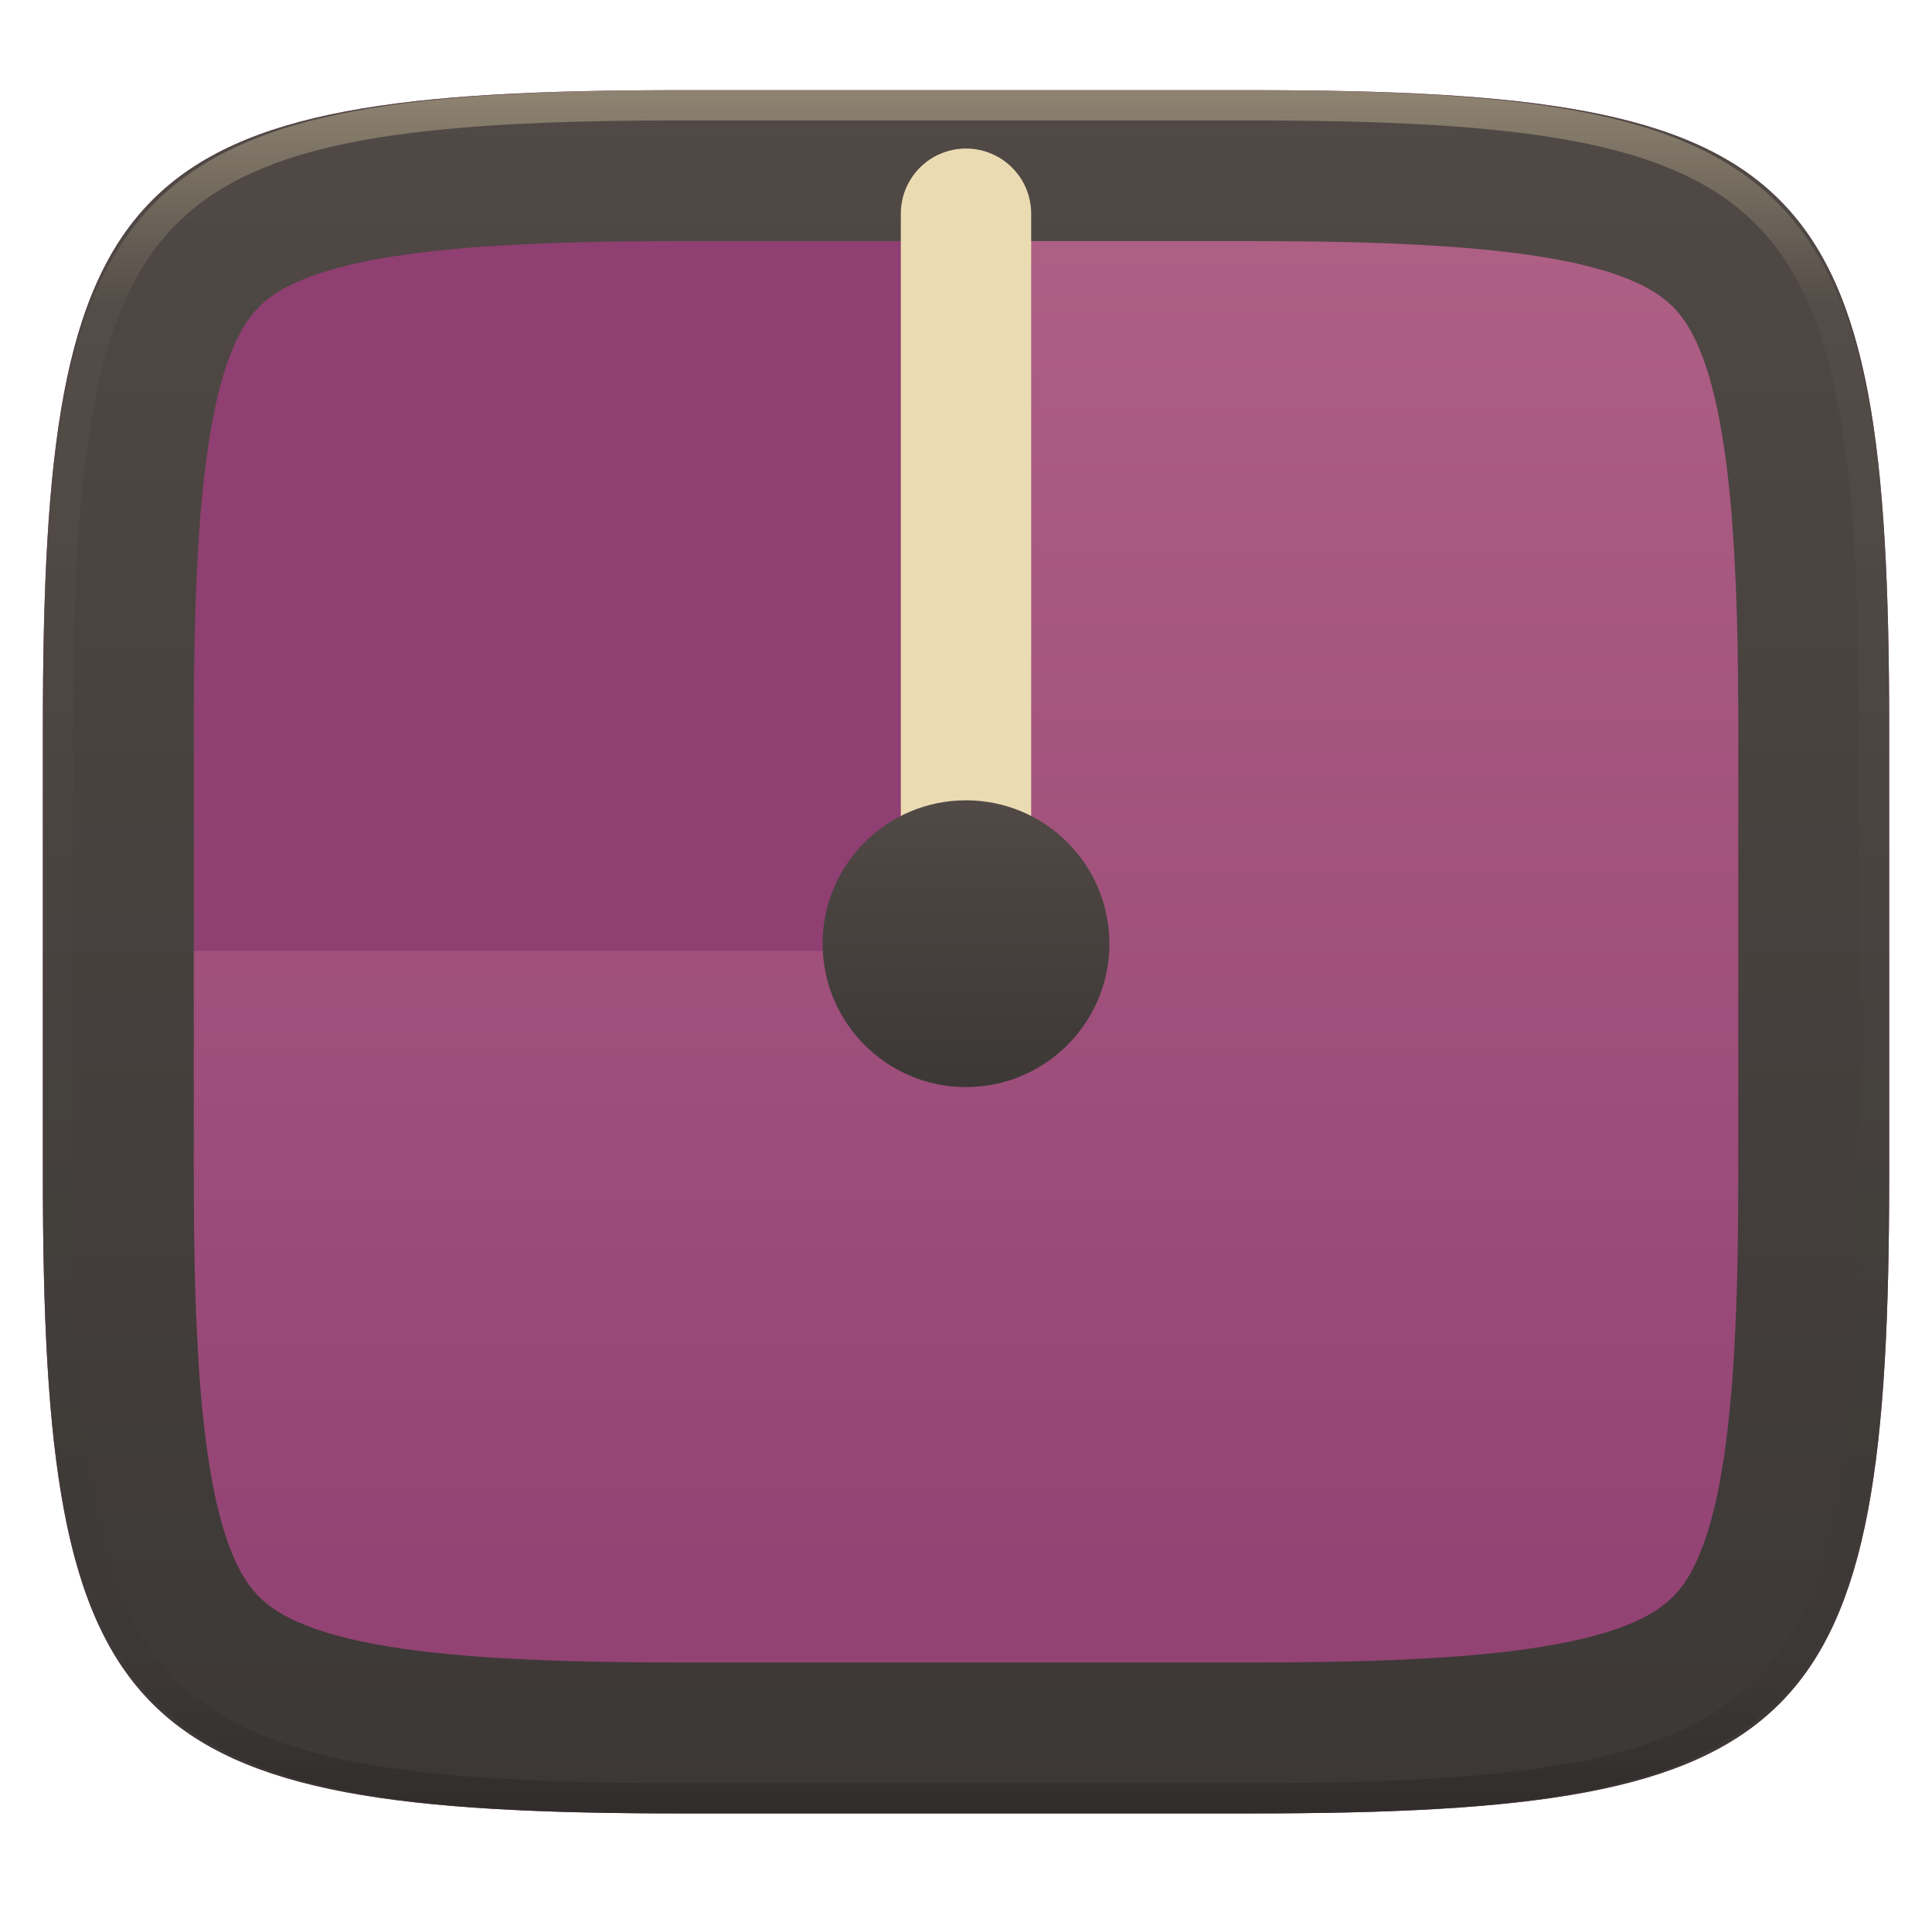
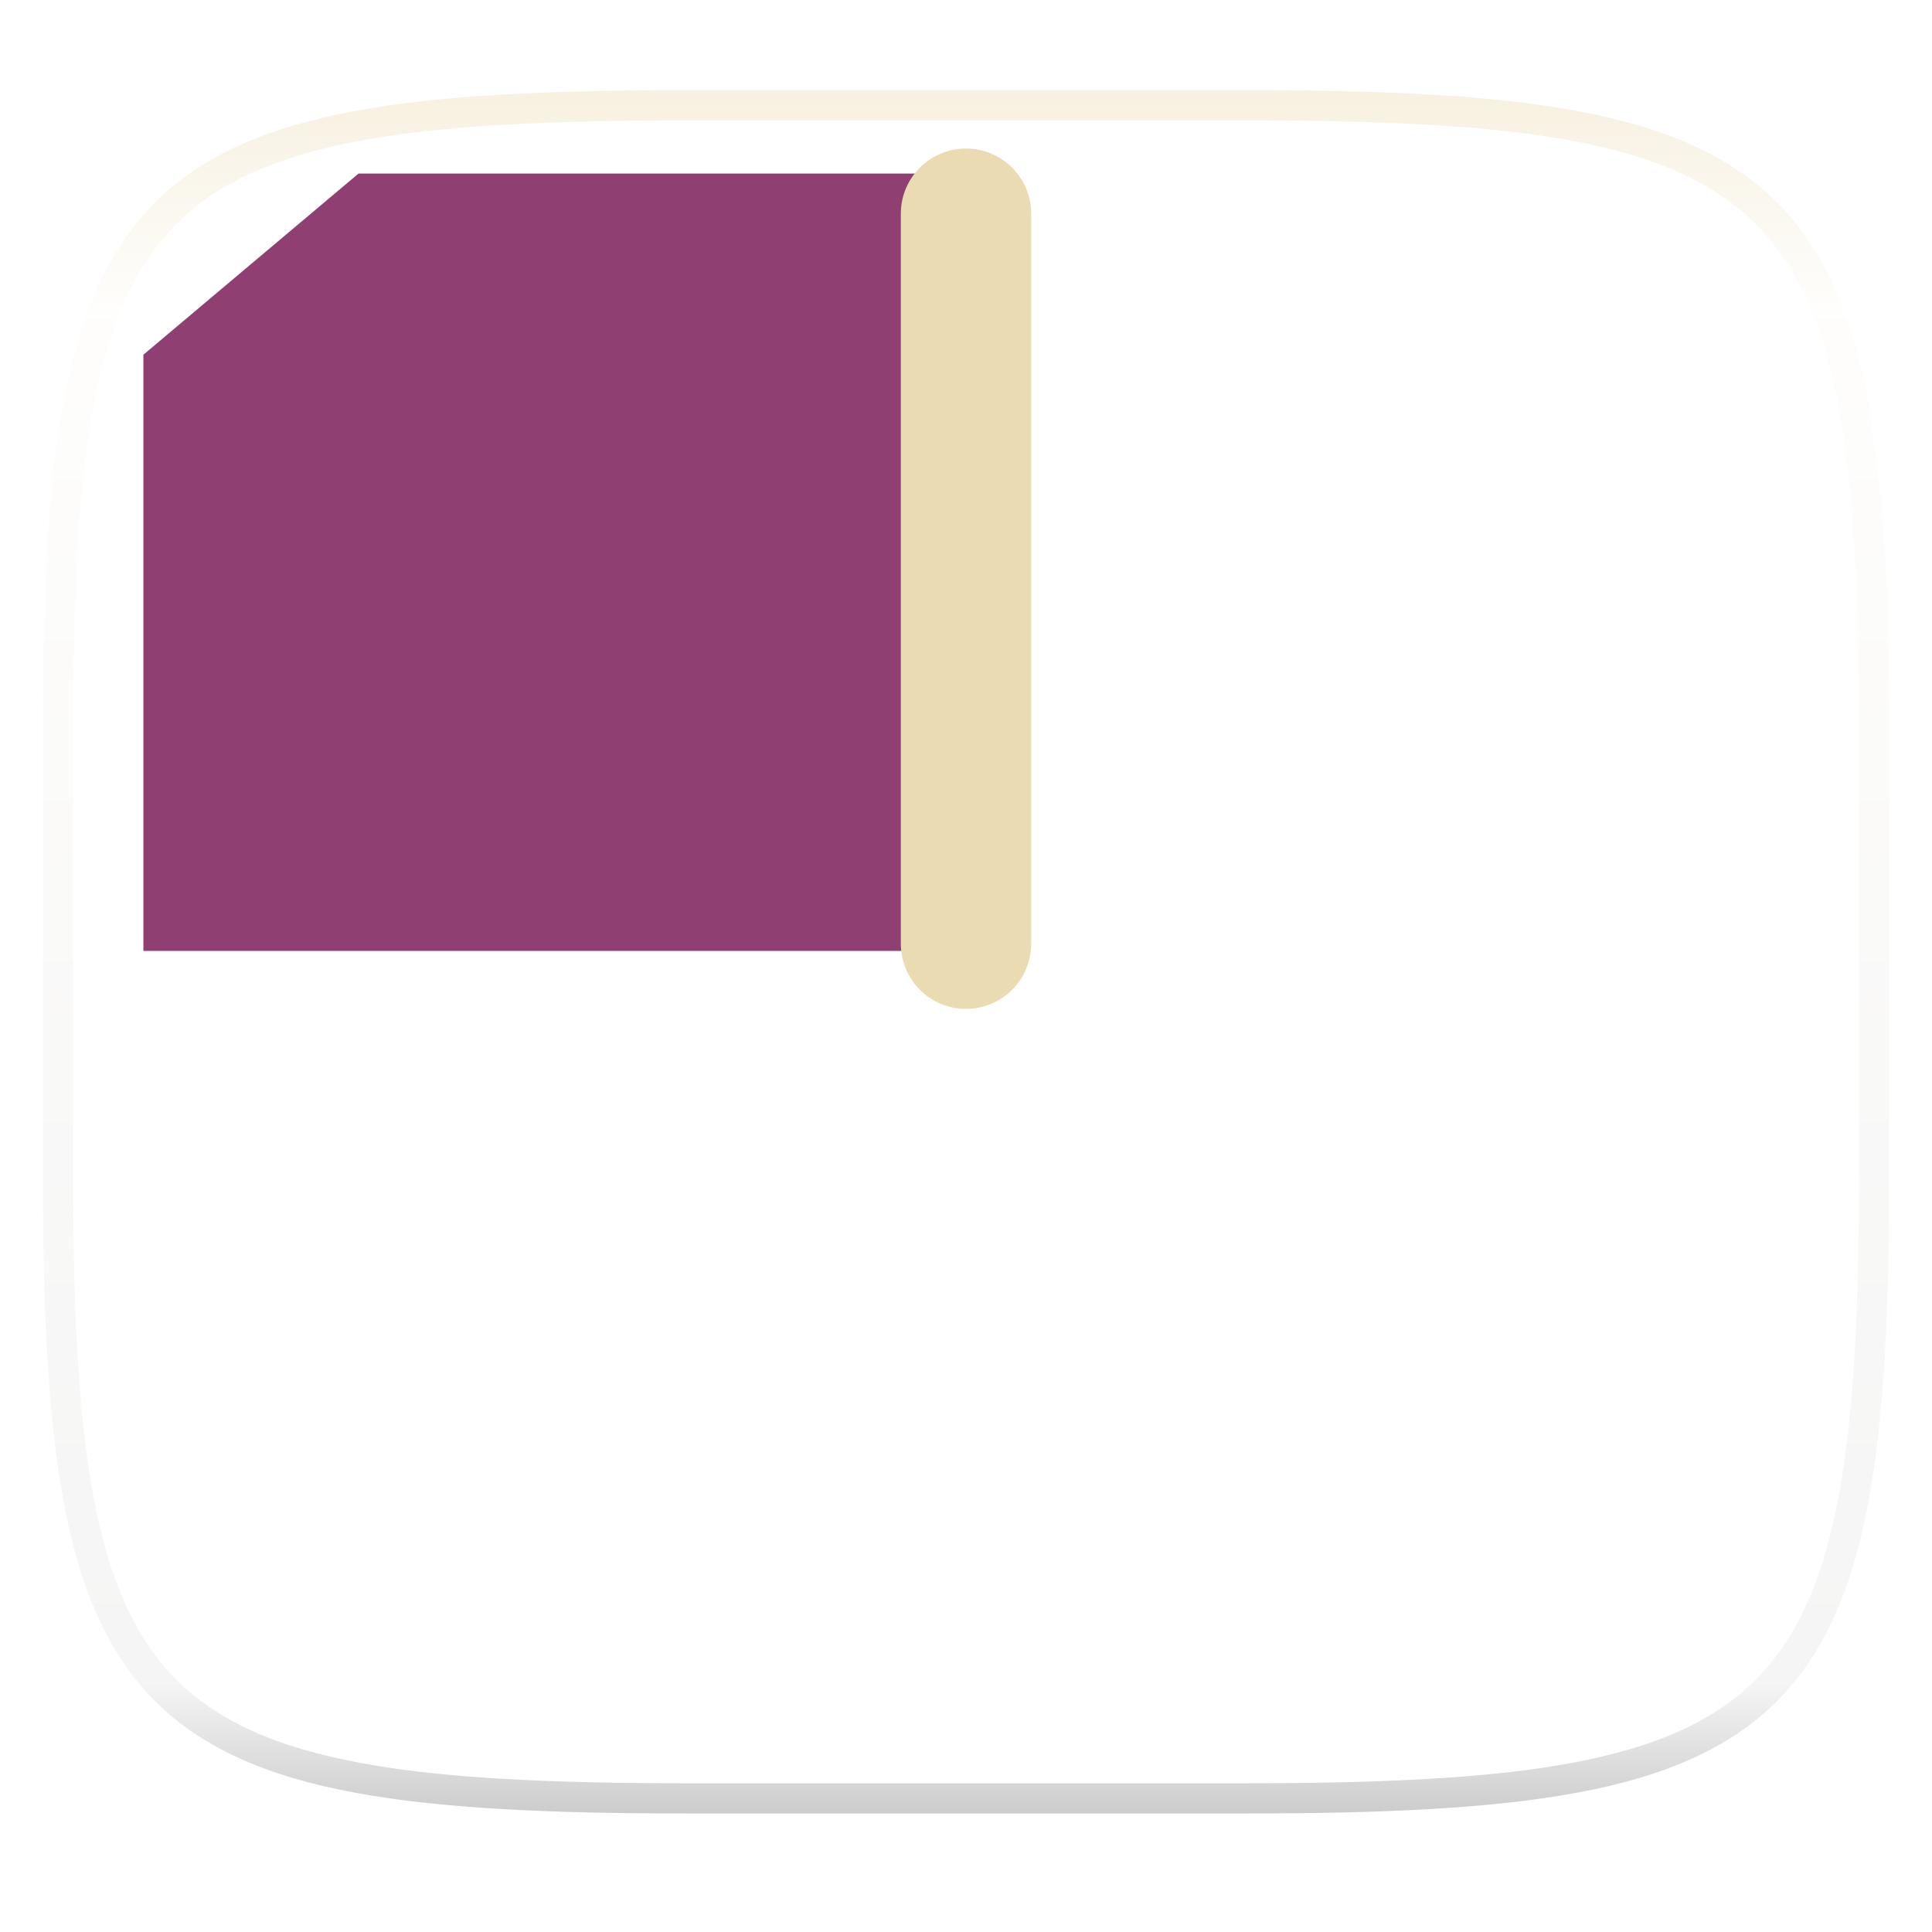
<svg xmlns="http://www.w3.org/2000/svg" fill="none" width="256" height="256" viewBox="0 0 256 256">
  <g clip-path="url(#clip0)">
    <g filter="url(#filter0_d)">
-       <path fill="url(#paint0_linear)" d="M250.324 96.491C250.324 22.504 239.74 11.947 165.685 11.947H90.315C16.259 11.947 5.676 22.504 5.676 96.491V155.742C5.676 229.728 16.259 240.285 90.315 240.285H165.685C239.74 240.285 250.324 229.728 250.324 155.742V96.491Z" />
-     </g>
+       </g>
    <path fill="url(#paint1_linear)" d="M128 126H19V47L47.5 23H128V126Z" />
-     <path fill="url(#paint2_linear)" fill-rule="evenodd" d="M165.689 11.952C239.745 11.952 250.328 22.509 250.328 96.496V155.746C250.328 229.733 239.745 240.29 165.689 240.29H90.319C16.264 240.29 5.68 229.733 5.68 155.746V96.496C5.68 22.509 16.264 11.952 90.319 11.952H165.689ZM165.71 31.95C169.94 31.95 174.18 31.99 178.41 32.08C182.09 32.16 185.77 32.31 189.45 32.52C192.58 32.69 195.71 32.95 198.83 33.3C201.41 33.58 203.97 33.95 206.52 34.42C208.54 34.8 210.54 35.27 212.51 35.85C213.98 36.28 215.43 36.81 216.83 37.44C217.83 37.89 218.8 38.43 219.71 39.04C220.4 39.51 221.05 40.04 221.65 40.63C222.24 41.22 222.77 41.87 223.24 42.56C223.85 43.47 224.38 44.43 224.83 45.43C225.46 46.83 225.99 48.27 226.43 49.74C227 51.71 227.48 53.7 227.85 55.72C228.32 58.26 228.7 60.82 228.98 63.39C229.32 66.51 229.58 69.63 229.76 72.76C229.97 76.43 230.12 80.11 230.2 83.79C230.29 88.02 230.33 92.24 230.33 96.47C230.33 96.48 230.33 96.49 230.33 96.5V155.75C230.33 155.75 230.33 155.76 230.33 155.77C230.33 160 230.29 164.23 230.2 168.45C230.12 172.13 229.97 175.81 229.76 179.48C229.58 182.61 229.32 185.73 228.98 188.85C228.7 191.42 228.32 193.98 227.85 196.53C227.48 198.54 227 200.53 226.43 202.5C225.99 203.97 225.46 205.41 224.83 206.81C224.38 207.81 223.85 208.77 223.24 209.68C222.77 210.37 222.24 211.02 221.65 211.61C221.05 212.2 220.4 212.73 219.71 213.2C218.8 213.81 217.83 214.35 216.83 214.8C215.43 215.43 213.98 215.96 212.51 216.39C210.54 216.97 208.54 217.45 206.52 217.82C203.97 218.29 201.41 218.67 198.83 218.95C195.71 219.29 192.58 219.55 189.45 219.72C185.77 219.93 182.09 220.08 178.41 220.16C174.18 220.25 169.94 220.29 165.71 220.29C165.7 220.29 165.7 220.29 165.69 220.29H90.32C90.31 220.29 90.3 220.29 90.3 220.29C86.06 220.29 81.83 220.25 77.6 220.16C73.92 220.08 70.23 219.93 66.56 219.72C63.42 219.55 60.3 219.29 57.18 218.95C54.6 218.67 52.03 218.29 49.49 217.82C47.47 217.45 45.47 216.97 43.5 216.39C42.03 215.96 40.58 215.43 39.18 214.8C38.18 214.35 37.21 213.81 36.3 213.2C35.6 212.73 34.96 212.2 34.36 211.61C33.77 211.02 33.24 210.37 32.77 209.68C32.16 208.77 31.62 207.81 31.17 206.81C30.55 205.41 30.01 203.97 29.58 202.5C29 200.53 28.53 198.54 28.16 196.53C27.68 193.98 27.31 191.42 27.03 188.85C26.68 185.73 26.42 182.61 26.25 179.48C26.04 175.81 25.89 172.13 25.81 168.45C25.72 164.23 25.68 160 25.68 155.77C25.68 155.76 25.68 155.75 25.68 155.75V96.5C25.68 96.49 25.68 96.48 25.68 96.47C25.68 92.24 25.72 88.02 25.81 83.79C25.89 80.11 26.04 76.43 26.25 72.76C26.42 69.63 26.68 66.51 27.03 63.39C27.31 60.82 27.68 58.26 28.16 55.72C28.53 53.7 29 51.71 29.58 49.74C30.01 48.27 30.55 46.83 31.17 45.43C31.62 44.43 32.16 43.47 32.77 42.56C33.24 41.87 33.77 41.22 34.36 40.63C34.96 40.04 35.6 39.51 36.3 39.04C37.21 38.43 38.18 37.89 39.18 37.44C40.58 36.81 42.03 36.28 43.5 35.85C45.47 35.27 47.47 34.8 49.49 34.42C52.03 33.95 54.6 33.58 57.18 33.3C60.3 32.95 63.42 32.69 66.56 32.52C70.23 32.31 73.92 32.16 77.6 32.08C81.83 31.99 86.06 31.95 90.3 31.95C90.3 31.95 90.31 31.95 90.32 31.95H165.69C165.7 31.95 165.7 31.95 165.71 31.95Z" clip-rule="evenodd" />
-     <path fill="url(#paint3_linear)" fill-rule="evenodd" opacity=".4" d="M165.068 11.951C169.396 11.941 173.724 11.991 178.052 12.089C181.927 12.167 185.803 12.315 189.678 12.541C193.131 12.737 196.583 13.022 200.026 13.396C203.085 13.729 206.144 14.181 209.174 14.742C211.889 15.242 214.574 15.881 217.22 16.657C219.62 17.355 221.971 18.22 224.243 19.241C226.358 20.184 228.384 21.304 230.302 22.591C232.141 23.829 233.863 25.244 235.437 26.806C237.001 28.378 238.417 30.088 239.656 31.925C240.945 33.841 242.066 35.865 243.02 37.967C244.043 40.247 244.909 42.585 245.617 44.972C246.394 47.615 247.034 50.297 247.535 53.009C248.096 56.035 248.548 59.081 248.883 62.136C249.257 65.575 249.542 69.013 249.739 72.462C249.965 76.323 250.112 80.194 250.201 84.055C250.289 88.378 250.339 92.701 250.329 97.014V155.226C250.339 159.549 250.289 163.862 250.201 168.185C250.112 172.056 249.965 175.917 249.739 179.778C249.542 183.227 249.257 186.675 248.883 190.104C248.548 193.159 248.096 196.215 247.535 199.241C247.034 201.943 246.394 204.625 245.617 207.268C244.909 209.655 244.043 212.003 243.02 214.273C242.066 216.385 240.945 218.399 239.656 220.315C238.417 222.152 237.001 223.872 235.437 225.434C233.863 226.996 232.141 228.411 230.302 229.649C228.384 230.936 226.358 232.056 224.243 232.999C221.971 234.021 219.62 234.885 217.22 235.593C214.574 236.369 211.889 237.007 209.174 237.499C206.144 238.068 203.085 238.51 200.026 238.845C196.583 239.218 193.131 239.503 189.678 239.699C185.803 239.925 181.927 240.073 178.052 240.161C173.724 240.249 169.396 240.299 165.068 240.289H90.942C86.614 240.299 82.286 240.249 77.958 240.161C74.083 240.073 70.207 239.925 66.332 239.699C62.879 239.503 59.427 239.218 55.984 238.845C52.925 238.51 49.866 238.068 46.836 237.499C44.121 237.007 41.436 236.369 38.79 235.593C36.39 234.885 34.039 234.021 31.767 232.999C29.652 232.056 27.626 230.936 25.708 229.649C23.869 228.411 22.147 226.996 20.573 225.434C19.009 223.872 17.593 222.152 16.354 220.315C15.065 218.399 13.944 216.385 12.99 214.273C11.967 212.003 11.101 209.655 10.393 207.268C9.616 204.625 8.976 201.943 8.475 199.241C7.914 196.215 7.462 193.159 7.127 190.104C6.753 186.675 6.468 183.227 6.271 179.778C6.045 175.917 5.898 172.056 5.809 168.185C5.721 163.862 5.671 159.549 5.681 155.226V97.014C5.671 92.701 5.721 88.378 5.809 84.055C5.898 80.194 6.045 76.323 6.271 72.462C6.468 69.013 6.753 65.575 7.127 62.136C7.462 59.081 7.914 56.035 8.475 53.009C8.976 50.297 9.616 47.615 10.393 44.972C11.101 42.585 11.967 40.247 12.99 37.967C13.944 35.865 15.065 33.841 16.354 31.925C17.593 30.088 19.009 28.378 20.573 26.806C22.147 25.244 23.869 23.829 25.708 22.591C27.626 21.304 29.652 20.184 31.767 19.241C34.039 18.22 36.39 17.355 38.79 16.657C41.436 15.881 44.121 15.242 46.836 14.742C49.866 14.181 52.925 13.729 55.984 13.396C59.427 13.022 62.879 12.737 66.332 12.541C70.207 12.315 74.083 12.167 77.958 12.089C82.286 11.991 86.614 11.941 90.942 11.951H165.068ZM165.078 15.96C169.376 15.95 173.675 15.999 177.973 16.087C181.8 16.176 185.626 16.323 189.452 16.539C192.836 16.736 196.219 17.011 199.583 17.384C202.554 17.699 205.515 18.131 208.446 18.681C211.023 19.153 213.58 19.762 216.099 20.499C218.322 21.147 220.495 21.953 222.6 22.896C224.509 23.751 226.338 24.763 228.069 25.922C229.692 27.013 231.207 28.26 232.594 29.646C233.981 31.031 235.23 32.544 236.332 34.165C237.492 35.894 238.506 37.712 239.361 39.608C240.306 41.72 241.112 43.892 241.761 46.102C242.509 48.617 243.109 51.162 243.591 53.736C244.132 56.664 244.565 59.611 244.889 62.578C245.263 65.938 245.539 69.308 245.735 72.688C245.952 76.51 246.109 80.322 246.188 84.144C246.276 88.437 246.325 92.721 246.325 97.014V155.226C246.325 159.519 246.276 163.803 246.188 168.096C246.109 171.918 245.952 175.74 245.735 179.552C245.539 182.932 245.263 186.302 244.889 189.672C244.565 192.629 244.132 195.576 243.591 198.504C243.109 201.078 242.509 203.623 241.761 206.138C241.112 208.358 240.306 210.52 239.361 212.632C238.506 214.528 237.492 216.356 236.332 218.075C235.23 219.706 233.981 221.219 232.594 222.604C231.207 223.98 229.692 225.227 228.069 226.318C226.338 227.477 224.509 228.489 222.6 229.344C220.495 230.297 218.322 231.093 216.099 231.741C213.58 232.478 211.023 233.087 208.446 233.559C205.515 234.109 202.554 234.541 199.583 234.865C196.219 235.229 192.836 235.514 189.452 235.701C185.626 235.917 181.8 236.074 177.973 236.153C173.675 236.251 169.376 236.29 165.078 236.29C165.078 236.29 165.078 236.29 165.068 236.29H90.942C90.932 236.29 90.932 236.29 90.932 236.29C86.634 236.29 82.335 236.251 78.037 236.153C74.21 236.074 70.384 235.917 66.558 235.701C63.174 235.514 59.791 235.229 56.426 234.865C53.456 234.541 50.495 234.109 47.564 233.559C44.987 233.087 42.429 232.478 39.911 231.741C37.688 231.093 35.515 230.297 33.41 229.344C31.501 228.489 29.672 227.477 27.941 226.318C26.318 225.227 24.803 223.98 23.416 222.604C22.029 221.219 20.78 219.706 19.678 218.075C18.518 216.356 17.504 214.528 16.649 212.632C15.704 210.52 14.898 208.358 14.249 206.138C13.501 203.623 12.901 201.078 12.419 198.504C11.878 195.576 11.445 192.629 11.121 189.672C10.747 186.302 10.472 182.932 10.275 179.552C10.058 175.74 9.901 171.918 9.822 168.096C9.734 163.803 9.685 159.519 9.685 155.226V97.014C9.685 92.721 9.734 88.437 9.822 84.144C9.901 80.322 10.058 76.51 10.275 72.688C10.472 69.308 10.747 65.938 11.121 62.578C11.445 59.611 11.878 56.664 12.419 53.736C12.901 51.162 13.501 48.617 14.249 46.102C14.898 43.892 15.704 41.72 16.649 39.608C17.504 37.712 18.518 35.894 19.678 34.165C20.78 32.544 22.029 31.031 23.416 29.646C24.803 28.26 26.318 27.013 27.941 25.922C29.672 24.763 31.501 23.751 33.41 22.896C35.515 21.953 37.688 21.147 39.911 20.499C42.429 19.762 44.987 19.153 47.564 18.681C50.495 18.131 53.456 17.699 56.426 17.384C59.791 17.011 63.174 16.736 66.558 16.539C70.384 16.323 74.21 16.176 78.037 16.087C82.335 15.999 86.634 15.95 90.932 15.96C90.932 15.96 90.932 15.96 90.942 15.96H165.068C165.078 15.96 165.078 15.96 165.078 15.96Z" clip-rule="evenodd" />
+     <path fill="url(#paint3_linear)" fill-rule="evenodd" opacity=".4" d="M165.068 11.951C169.396 11.941 173.724 11.991 178.052 12.089C181.927 12.167 185.803 12.315 189.678 12.541C193.131 12.737 196.583 13.022 200.026 13.396C203.085 13.729 206.144 14.181 209.174 14.742C211.889 15.242 214.574 15.881 217.22 16.657C219.62 17.355 221.971 18.22 224.243 19.241C226.358 20.184 228.384 21.304 230.302 22.591C232.141 23.829 233.863 25.244 235.437 26.806C237.001 28.378 238.417 30.088 239.656 31.925C240.945 33.841 242.066 35.865 243.02 37.967C244.043 40.247 244.909 42.585 245.617 44.972C246.394 47.615 247.034 50.297 247.535 53.009C249.257 65.575 249.542 69.013 249.739 72.462C249.965 76.323 250.112 80.194 250.201 84.055C250.289 88.378 250.339 92.701 250.329 97.014V155.226C250.339 159.549 250.289 163.862 250.201 168.185C250.112 172.056 249.965 175.917 249.739 179.778C249.542 183.227 249.257 186.675 248.883 190.104C248.548 193.159 248.096 196.215 247.535 199.241C247.034 201.943 246.394 204.625 245.617 207.268C244.909 209.655 244.043 212.003 243.02 214.273C242.066 216.385 240.945 218.399 239.656 220.315C238.417 222.152 237.001 223.872 235.437 225.434C233.863 226.996 232.141 228.411 230.302 229.649C228.384 230.936 226.358 232.056 224.243 232.999C221.971 234.021 219.62 234.885 217.22 235.593C214.574 236.369 211.889 237.007 209.174 237.499C206.144 238.068 203.085 238.51 200.026 238.845C196.583 239.218 193.131 239.503 189.678 239.699C185.803 239.925 181.927 240.073 178.052 240.161C173.724 240.249 169.396 240.299 165.068 240.289H90.942C86.614 240.299 82.286 240.249 77.958 240.161C74.083 240.073 70.207 239.925 66.332 239.699C62.879 239.503 59.427 239.218 55.984 238.845C52.925 238.51 49.866 238.068 46.836 237.499C44.121 237.007 41.436 236.369 38.79 235.593C36.39 234.885 34.039 234.021 31.767 232.999C29.652 232.056 27.626 230.936 25.708 229.649C23.869 228.411 22.147 226.996 20.573 225.434C19.009 223.872 17.593 222.152 16.354 220.315C15.065 218.399 13.944 216.385 12.99 214.273C11.967 212.003 11.101 209.655 10.393 207.268C9.616 204.625 8.976 201.943 8.475 199.241C7.914 196.215 7.462 193.159 7.127 190.104C6.753 186.675 6.468 183.227 6.271 179.778C6.045 175.917 5.898 172.056 5.809 168.185C5.721 163.862 5.671 159.549 5.681 155.226V97.014C5.671 92.701 5.721 88.378 5.809 84.055C5.898 80.194 6.045 76.323 6.271 72.462C6.468 69.013 6.753 65.575 7.127 62.136C7.462 59.081 7.914 56.035 8.475 53.009C8.976 50.297 9.616 47.615 10.393 44.972C11.101 42.585 11.967 40.247 12.99 37.967C13.944 35.865 15.065 33.841 16.354 31.925C17.593 30.088 19.009 28.378 20.573 26.806C22.147 25.244 23.869 23.829 25.708 22.591C27.626 21.304 29.652 20.184 31.767 19.241C34.039 18.22 36.39 17.355 38.79 16.657C41.436 15.881 44.121 15.242 46.836 14.742C49.866 14.181 52.925 13.729 55.984 13.396C59.427 13.022 62.879 12.737 66.332 12.541C70.207 12.315 74.083 12.167 77.958 12.089C82.286 11.991 86.614 11.941 90.942 11.951H165.068ZM165.078 15.96C169.376 15.95 173.675 15.999 177.973 16.087C181.8 16.176 185.626 16.323 189.452 16.539C192.836 16.736 196.219 17.011 199.583 17.384C202.554 17.699 205.515 18.131 208.446 18.681C211.023 19.153 213.58 19.762 216.099 20.499C218.322 21.147 220.495 21.953 222.6 22.896C224.509 23.751 226.338 24.763 228.069 25.922C229.692 27.013 231.207 28.26 232.594 29.646C233.981 31.031 235.23 32.544 236.332 34.165C237.492 35.894 238.506 37.712 239.361 39.608C240.306 41.72 241.112 43.892 241.761 46.102C242.509 48.617 243.109 51.162 243.591 53.736C244.132 56.664 244.565 59.611 244.889 62.578C245.263 65.938 245.539 69.308 245.735 72.688C245.952 76.51 246.109 80.322 246.188 84.144C246.276 88.437 246.325 92.721 246.325 97.014V155.226C246.325 159.519 246.276 163.803 246.188 168.096C246.109 171.918 245.952 175.74 245.735 179.552C245.539 182.932 245.263 186.302 244.889 189.672C244.565 192.629 244.132 195.576 243.591 198.504C243.109 201.078 242.509 203.623 241.761 206.138C241.112 208.358 240.306 210.52 239.361 212.632C238.506 214.528 237.492 216.356 236.332 218.075C235.23 219.706 233.981 221.219 232.594 222.604C231.207 223.98 229.692 225.227 228.069 226.318C226.338 227.477 224.509 228.489 222.6 229.344C220.495 230.297 218.322 231.093 216.099 231.741C213.58 232.478 211.023 233.087 208.446 233.559C205.515 234.109 202.554 234.541 199.583 234.865C196.219 235.229 192.836 235.514 189.452 235.701C185.626 235.917 181.8 236.074 177.973 236.153C173.675 236.251 169.376 236.29 165.078 236.29C165.078 236.29 165.078 236.29 165.068 236.29H90.942C90.932 236.29 90.932 236.29 90.932 236.29C86.634 236.29 82.335 236.251 78.037 236.153C74.21 236.074 70.384 235.917 66.558 235.701C63.174 235.514 59.791 235.229 56.426 234.865C53.456 234.541 50.495 234.109 47.564 233.559C44.987 233.087 42.429 232.478 39.911 231.741C37.688 231.093 35.515 230.297 33.41 229.344C31.501 228.489 29.672 227.477 27.941 226.318C26.318 225.227 24.803 223.98 23.416 222.604C22.029 221.219 20.78 219.706 19.678 218.075C18.518 216.356 17.504 214.528 16.649 212.632C15.704 210.52 14.898 208.358 14.249 206.138C13.501 203.623 12.901 201.078 12.419 198.504C11.878 195.576 11.445 192.629 11.121 189.672C10.747 186.302 10.472 182.932 10.275 179.552C10.058 175.74 9.901 171.918 9.822 168.096C9.734 163.803 9.685 159.519 9.685 155.226V97.014C9.685 92.721 9.734 88.437 9.822 84.144C9.901 80.322 10.058 76.51 10.275 72.688C10.472 69.308 10.747 65.938 11.121 62.578C11.445 59.611 11.878 56.664 12.419 53.736C12.901 51.162 13.501 48.617 14.249 46.102C14.898 43.892 15.704 41.72 16.649 39.608C17.504 37.712 18.518 35.894 19.678 34.165C20.78 32.544 22.029 31.031 23.416 29.646C24.803 28.26 26.318 27.013 27.941 25.922C29.672 24.763 31.501 23.751 33.41 22.896C35.515 21.953 37.688 21.147 39.911 20.499C42.429 19.762 44.987 19.153 47.564 18.681C50.495 18.131 53.456 17.699 56.426 17.384C59.791 17.011 63.174 16.736 66.558 16.539C70.384 16.323 74.21 16.176 78.037 16.087C82.335 15.999 86.634 15.95 90.932 15.96C90.932 15.96 90.932 15.96 90.942 15.96H165.068C165.078 15.96 165.078 15.96 165.078 15.96Z" clip-rule="evenodd" />
    <path fill="#ebdbb2" fill-rule="evenodd" d="M128 19.682C132.77 19.682 136.636 23.548 136.636 28.318V125.045C136.636 129.815 132.77 133.682 128 133.682C123.23 133.682 119.364 129.815 119.364 125.045V28.318C119.364 23.548 123.23 19.682 128 19.682Z" clip-rule="evenodd" />
-     <path opacity=".1" d="M128 109.5C117.516 109.5 109 118.016 109 128.5C109 138.984 117.516 147.5 128 147.5C138.484 147.5 147 138.984 147 128.5C147 118.016 138.484 109.5 128 109.5Z" />
-     <path fill="url(#paint4_linear)" d="M128 106.045C117.516 106.045 109 114.562 109 125.045C109 135.529 117.516 144.045 128 144.045C138.484 144.045 147 135.529 147 125.045C147 114.562 138.484 106.045 128 106.045Z" />
  </g>
  <defs>
    <linearGradient id="paint0_linear" x1="5.676" x2="5.676" y1="11.947" y2="240.285" gradientUnits="userSpaceOnUse">
      <stop offset="0" stop-color="#b16286" />
      <stop offset="1" stop-color="#8f3f71" />
    </linearGradient>
    <linearGradient id="paint1_linear" x1="19" x2="19" y1="23" y2="126" gradientUnits="userSpaceOnUse">
      <stop offset="0" stop-color="#8f3f71" />
      <stop offset="1" stop-color="#8f3f71" />
    </linearGradient>
    <linearGradient id="paint2_linear" x1="5.68" x2="5.68" y1="11.952" y2="240.29" gradientUnits="userSpaceOnUse">
      <stop offset="0" stop-color="#504945" />
      <stop offset="1" stop-color="#3c3836" />
    </linearGradient>
    <linearGradient id="paint3_linear" x1="132.082" x2="132.082" y1="11.95" y2="240.29" gradientUnits="userSpaceOnUse">
      <stop stop-color="#ebdbb2" />
      <stop offset=".125" stop-color="#ebdbb2" stop-opacity=".098" />
      <stop offset=".925" stop-opacity=".098" />
      <stop offset="1" stop-opacity=".498" />
    </linearGradient>
    <linearGradient id="paint4_linear" x1="109" x2="109" y1="106.045" y2="144.045" gradientUnits="userSpaceOnUse">
      <stop offset="0" stop-color="#504945" />
      <stop offset="1" stop-color="#3c3836" />
    </linearGradient>
    <clipPath id="clip0">
      <rect fill="#ebdbb2" width="256" height="256" />
    </clipPath>
  </defs>
</svg>